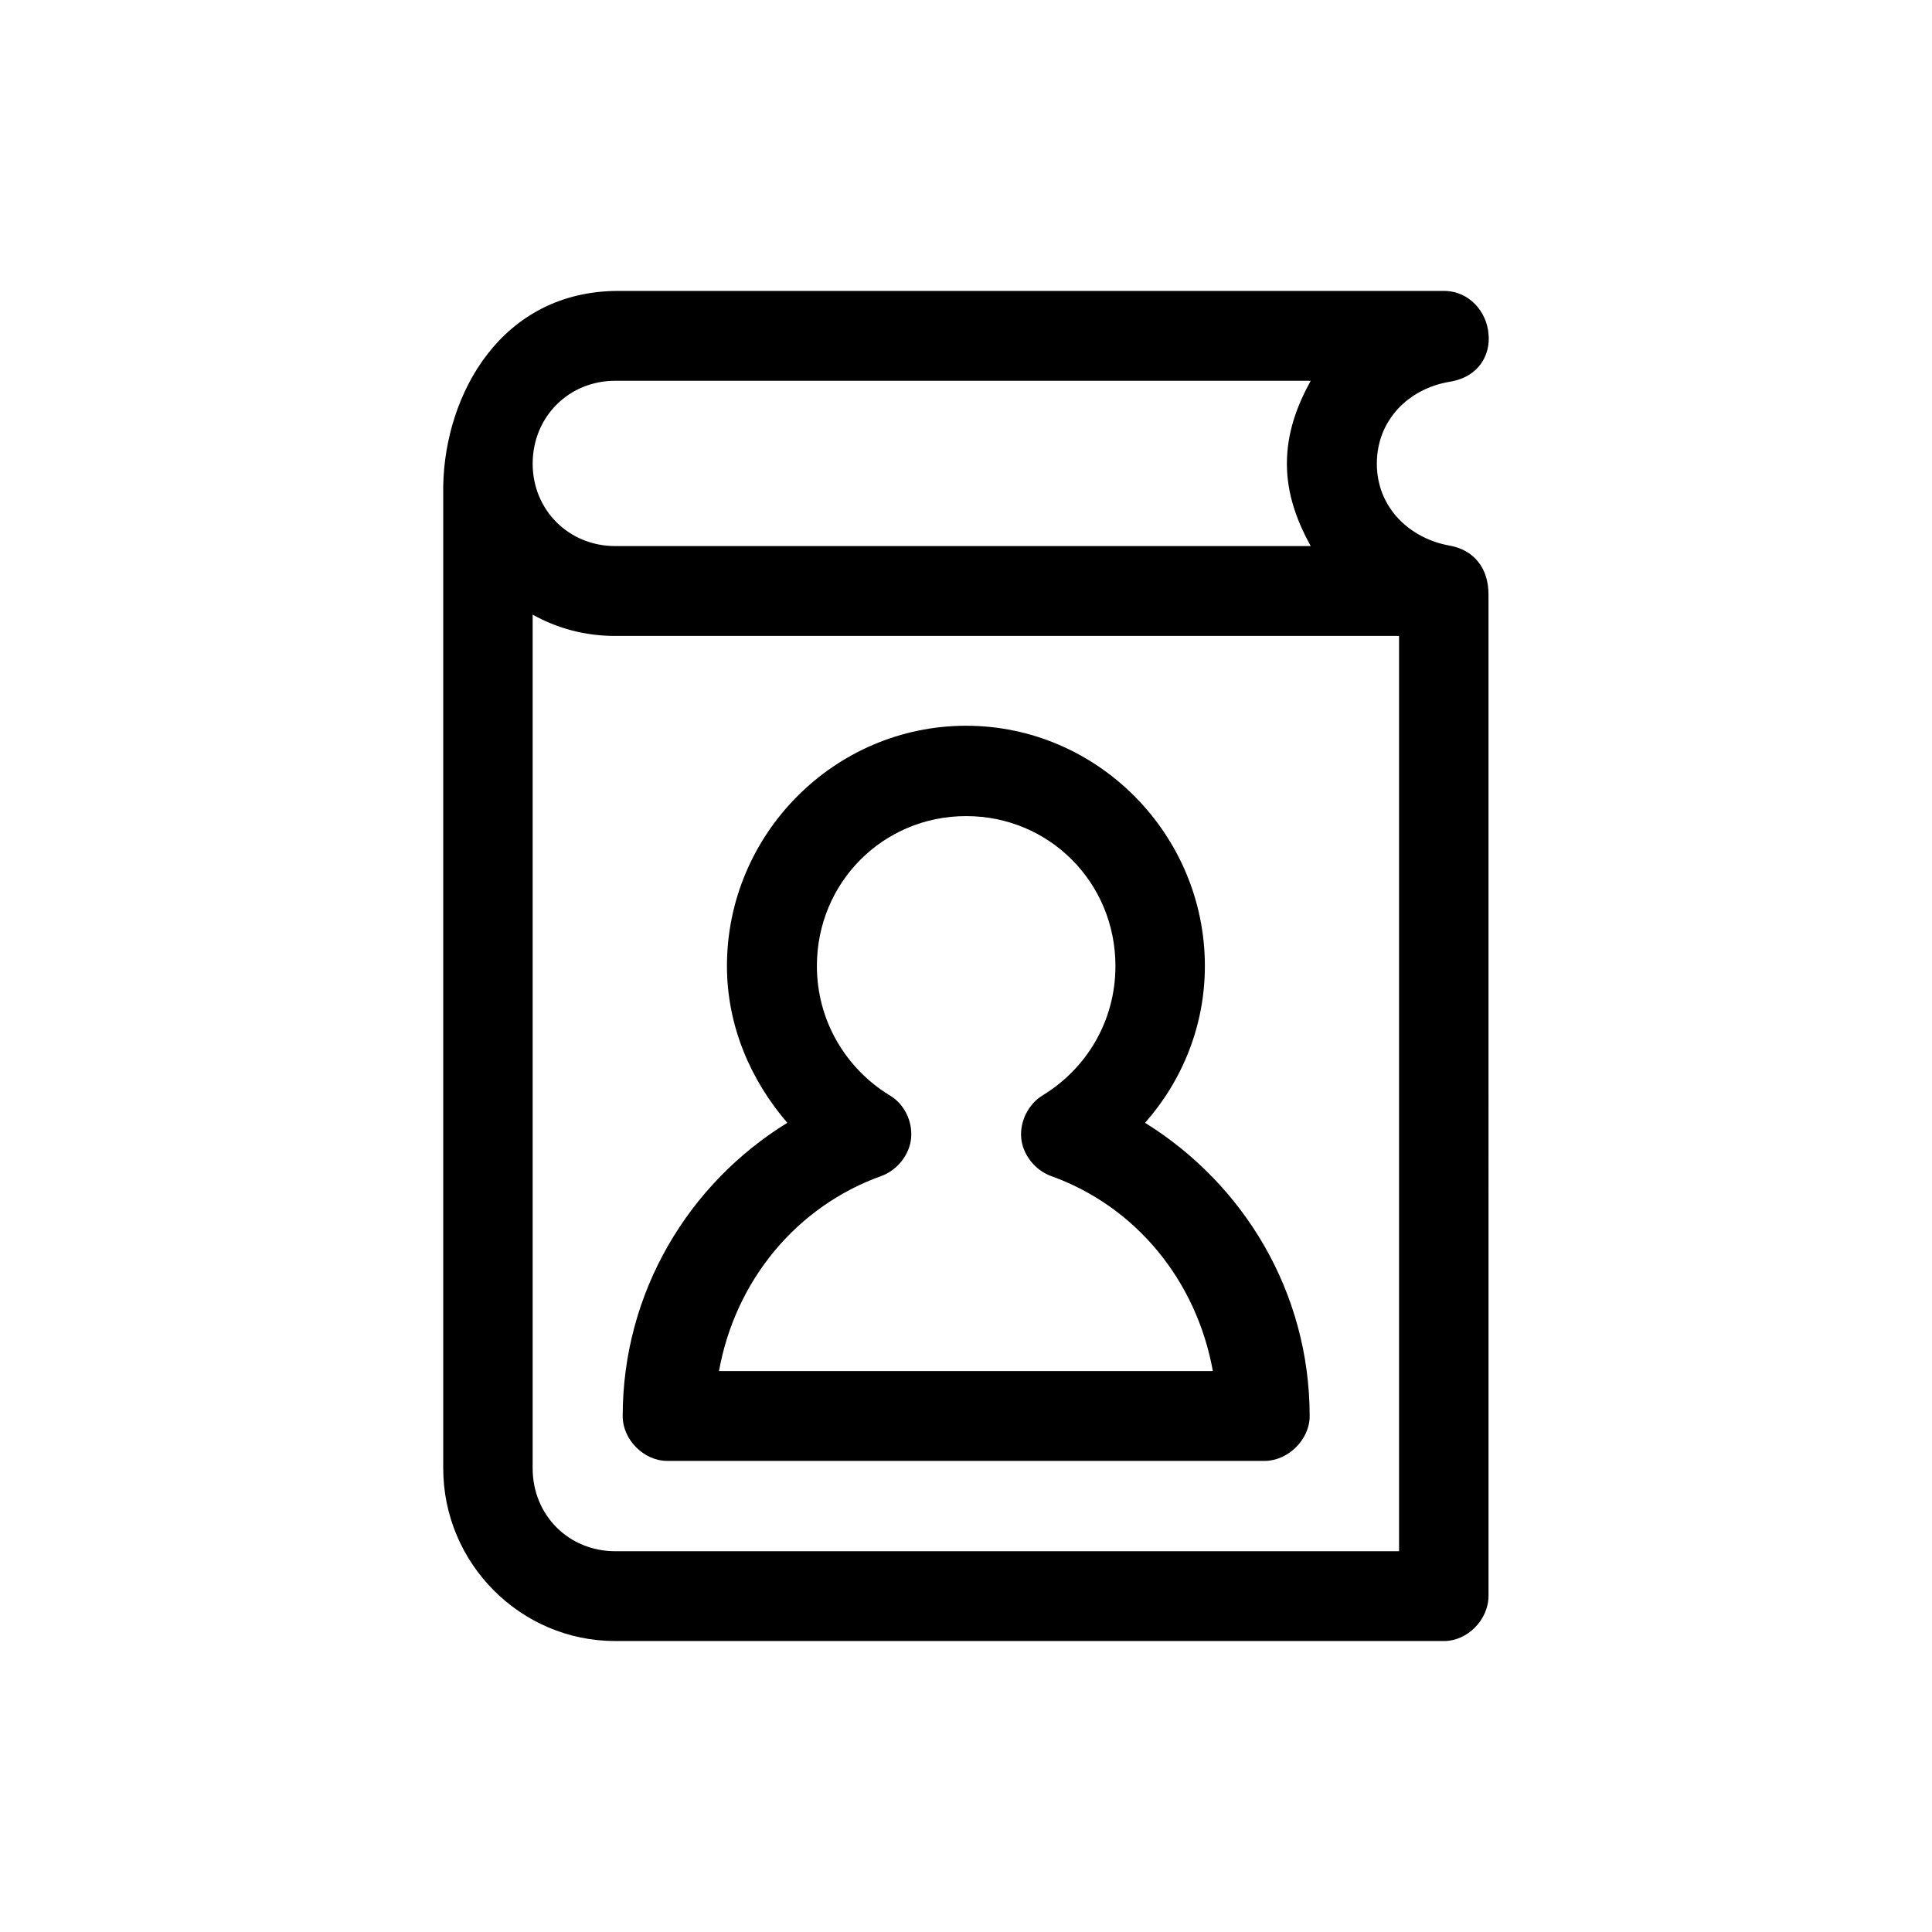
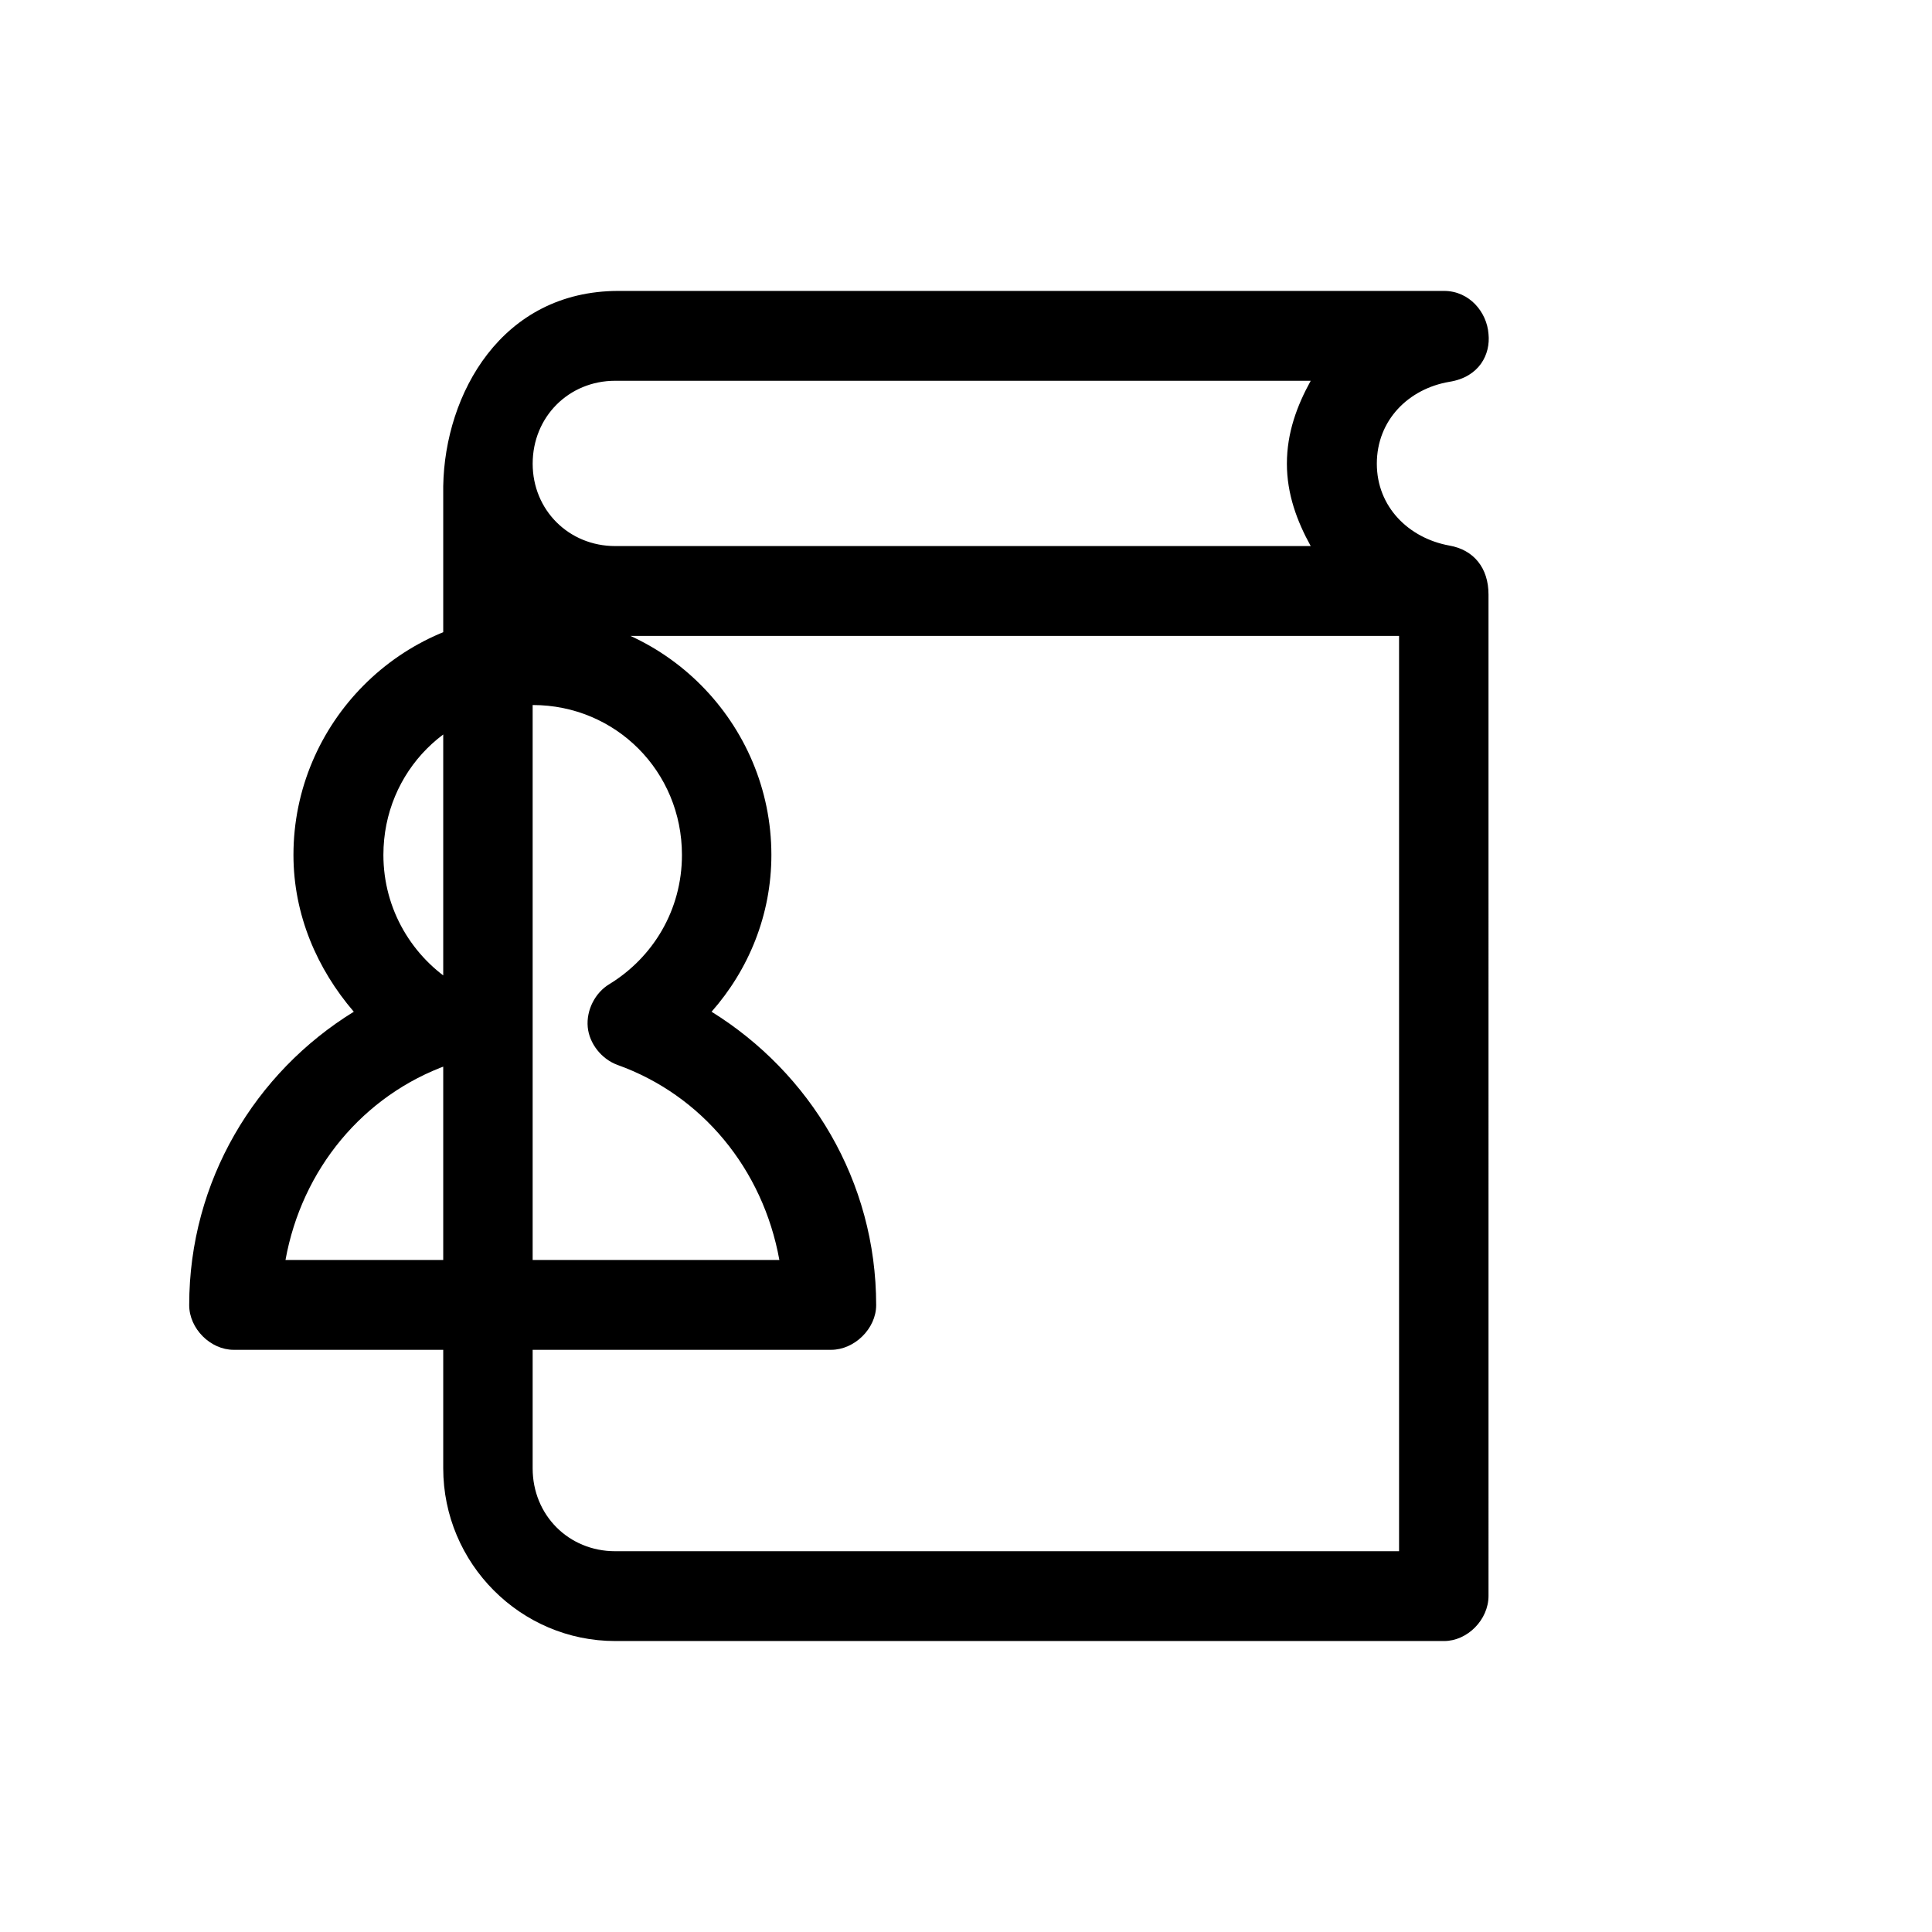
<svg xmlns="http://www.w3.org/2000/svg" fill="#000000" width="800px" height="800px" version="1.1" viewBox="144 144 512 512">
-   <path d="m261.46 272.8v260.31c0 25.215 20.48 45.781 45.586 45.781h219.65c6.172 0 11.777-5.633 11.777-11.977l-0.004-265.38c0-7.043-3.926-11.836-10.379-12.957-10.801-1.969-19.215-10.281-19.215-21.695 0-11.551 8.418-19.859 19.215-21.695 7.996-1.27 10.938-7.324 10.379-12.68-0.418-5.773-5.047-11.41-11.777-11.41h-218.8c-31 0.004-46.008 27.336-46.43 51.699zm45.582-27.891h184.31c-3.652 6.621-6.312 13.805-6.312 21.977 0 8.031 2.66 15.215 6.312 21.828h-184.31c-12.344 0-21.879-9.578-21.879-21.828 0.004-12.395 9.543-21.977 21.879-21.977zm-21.875 61.984c6.594 3.664 13.887 5.637 21.879 5.637h207.72v242.56h-207.73c-12.344 0-21.879-9.578-21.879-21.973v-226.23zm114.88 29.438c-34.93 0-63.398 28.738-63.398 63.672 0 15.914 6.312 30.289 15.992 41.555-26.086 16.062-43.621 44.797-43.621 77.758 0 6.195 5.606 11.836 11.777 11.836h158.35c6.176 0 11.926-5.633 11.926-11.836 0-32.961-17.531-61.555-43.621-77.758 9.812-11.129 15.852-25.641 15.852-41.555-0.004-34.938-28.477-63.672-63.258-63.672zm0 23.945c22.023 0 39.555 17.609 39.555 39.727 0 14.652-7.715 27.188-19.215 34.23-3.785 2.254-6.172 6.902-5.75 11.41 0.418 4.367 3.648 8.453 7.856 10 22.441 8.031 38.57 27.609 42.926 51.699h-130.88c4.348-24.086 20.617-43.672 43.055-51.699 4.211-1.551 7.441-5.633 7.859-10 0.418-4.508-1.824-9.152-5.754-11.41-11.504-7.039-19.215-19.719-19.215-34.23 0-22.117 17.535-39.727 39.559-39.727z" />
+   <path d="m261.46 272.8v260.31c0 25.215 20.48 45.781 45.586 45.781h219.65c6.172 0 11.777-5.633 11.777-11.977l-0.004-265.38c0-7.043-3.926-11.836-10.379-12.957-10.801-1.969-19.215-10.281-19.215-21.695 0-11.551 8.418-19.859 19.215-21.695 7.996-1.27 10.938-7.324 10.379-12.68-0.418-5.773-5.047-11.41-11.777-11.41h-218.8c-31 0.004-46.008 27.336-46.43 51.699zm45.582-27.891h184.31c-3.652 6.621-6.312 13.805-6.312 21.977 0 8.031 2.66 15.215 6.312 21.828h-184.31c-12.344 0-21.879-9.578-21.879-21.828 0.004-12.395 9.543-21.977 21.879-21.977zm-21.875 61.984c6.594 3.664 13.887 5.637 21.879 5.637h207.72v242.56h-207.73c-12.344 0-21.879-9.578-21.879-21.973v-226.23zc-34.93 0-63.398 28.738-63.398 63.672 0 15.914 6.312 30.289 15.992 41.555-26.086 16.062-43.621 44.797-43.621 77.758 0 6.195 5.606 11.836 11.777 11.836h158.35c6.176 0 11.926-5.633 11.926-11.836 0-32.961-17.531-61.555-43.621-77.758 9.812-11.129 15.852-25.641 15.852-41.555-0.004-34.938-28.477-63.672-63.258-63.672zm0 23.945c22.023 0 39.555 17.609 39.555 39.727 0 14.652-7.715 27.188-19.215 34.23-3.785 2.254-6.172 6.902-5.75 11.41 0.418 4.367 3.648 8.453 7.856 10 22.441 8.031 38.57 27.609 42.926 51.699h-130.88c4.348-24.086 20.617-43.672 43.055-51.699 4.211-1.551 7.441-5.633 7.859-10 0.418-4.508-1.824-9.152-5.754-11.41-11.504-7.039-19.215-19.719-19.215-34.23 0-22.117 17.535-39.727 39.559-39.727z" />
</svg>